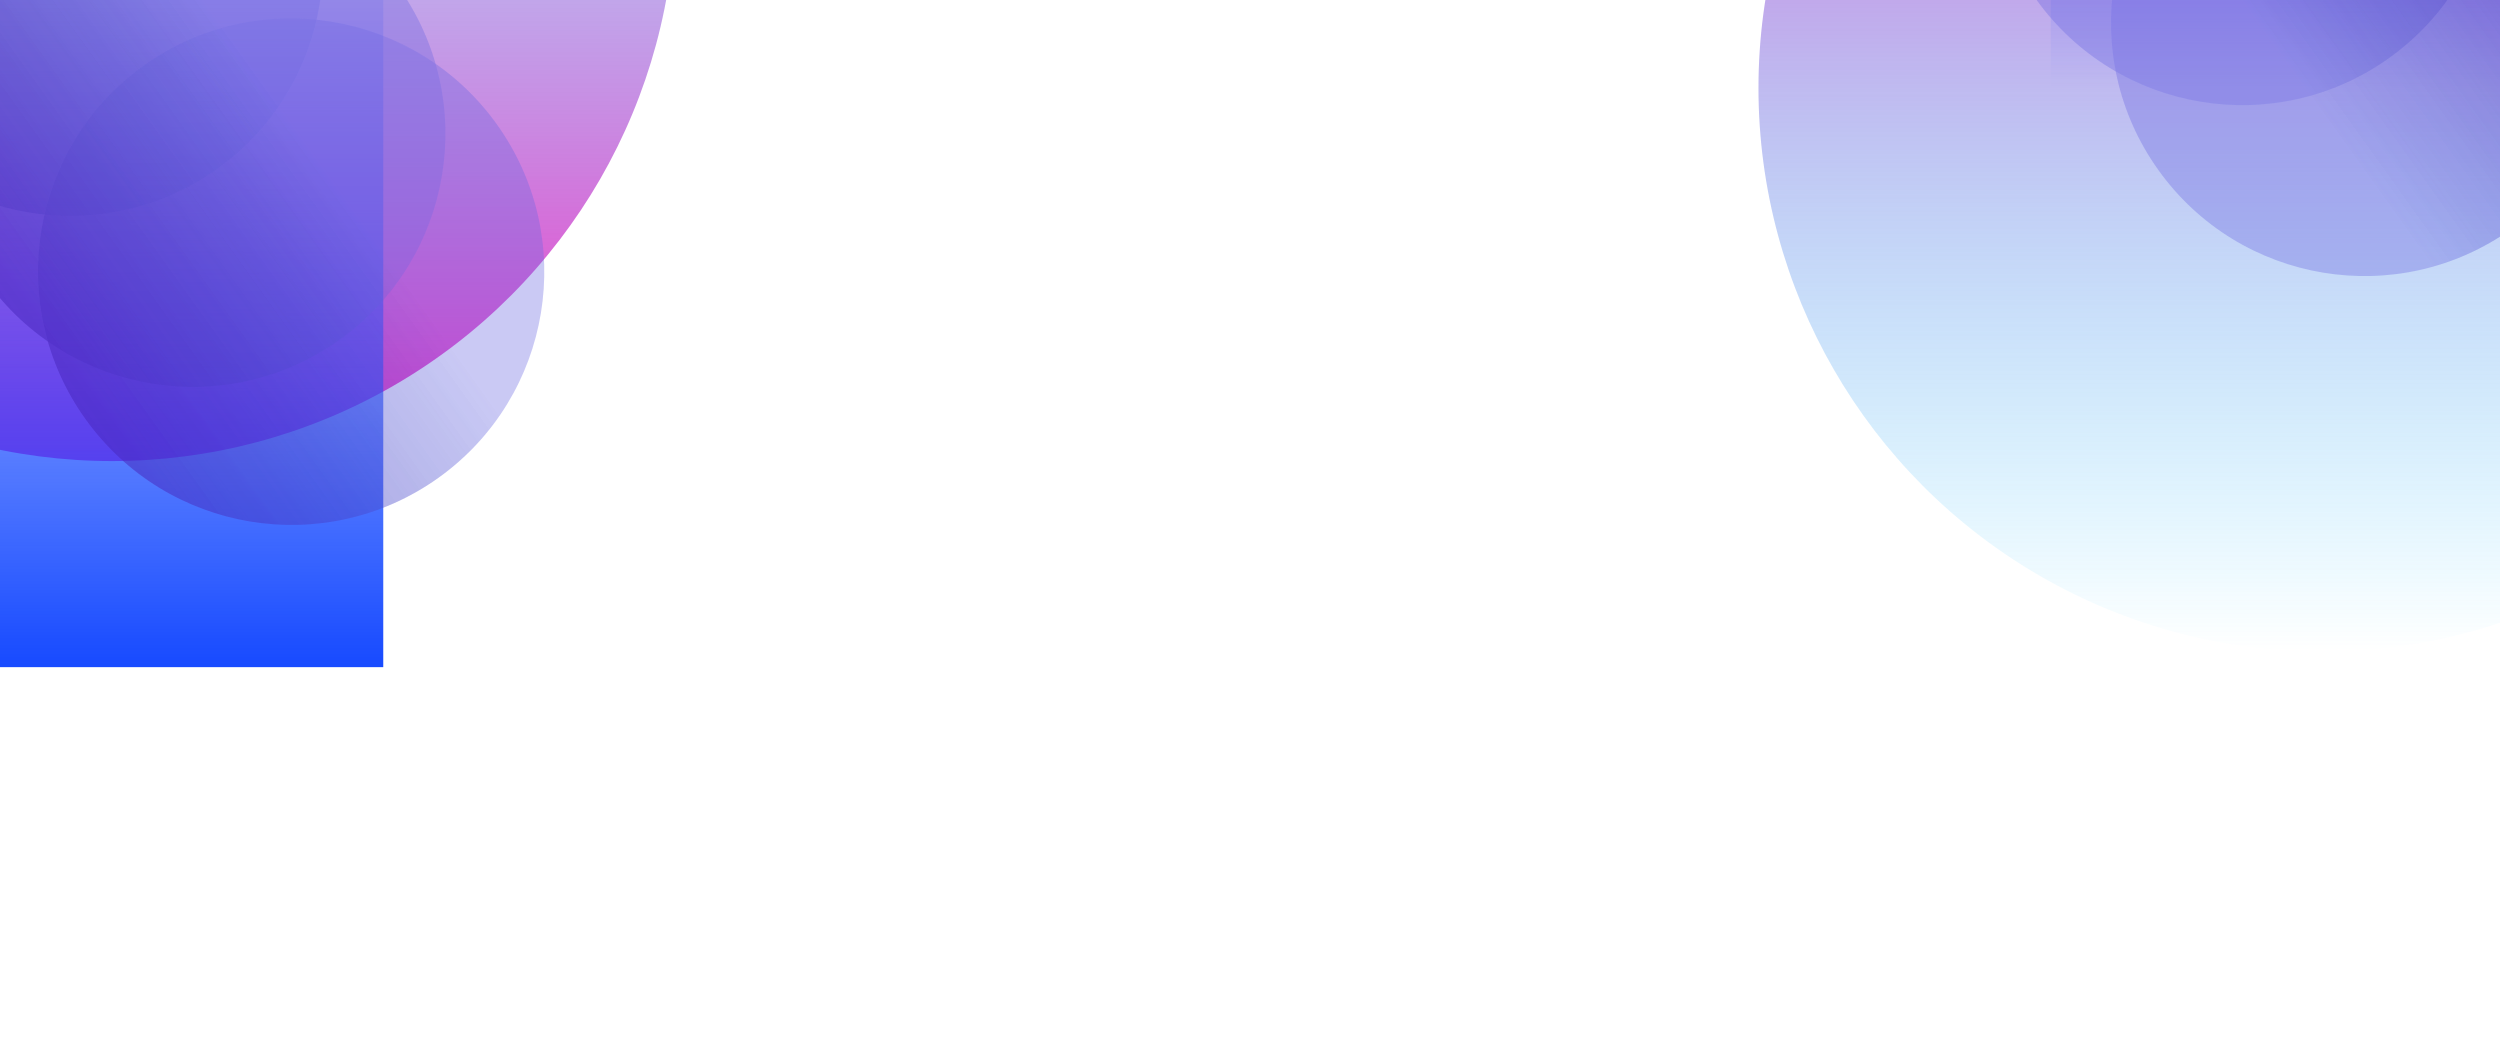
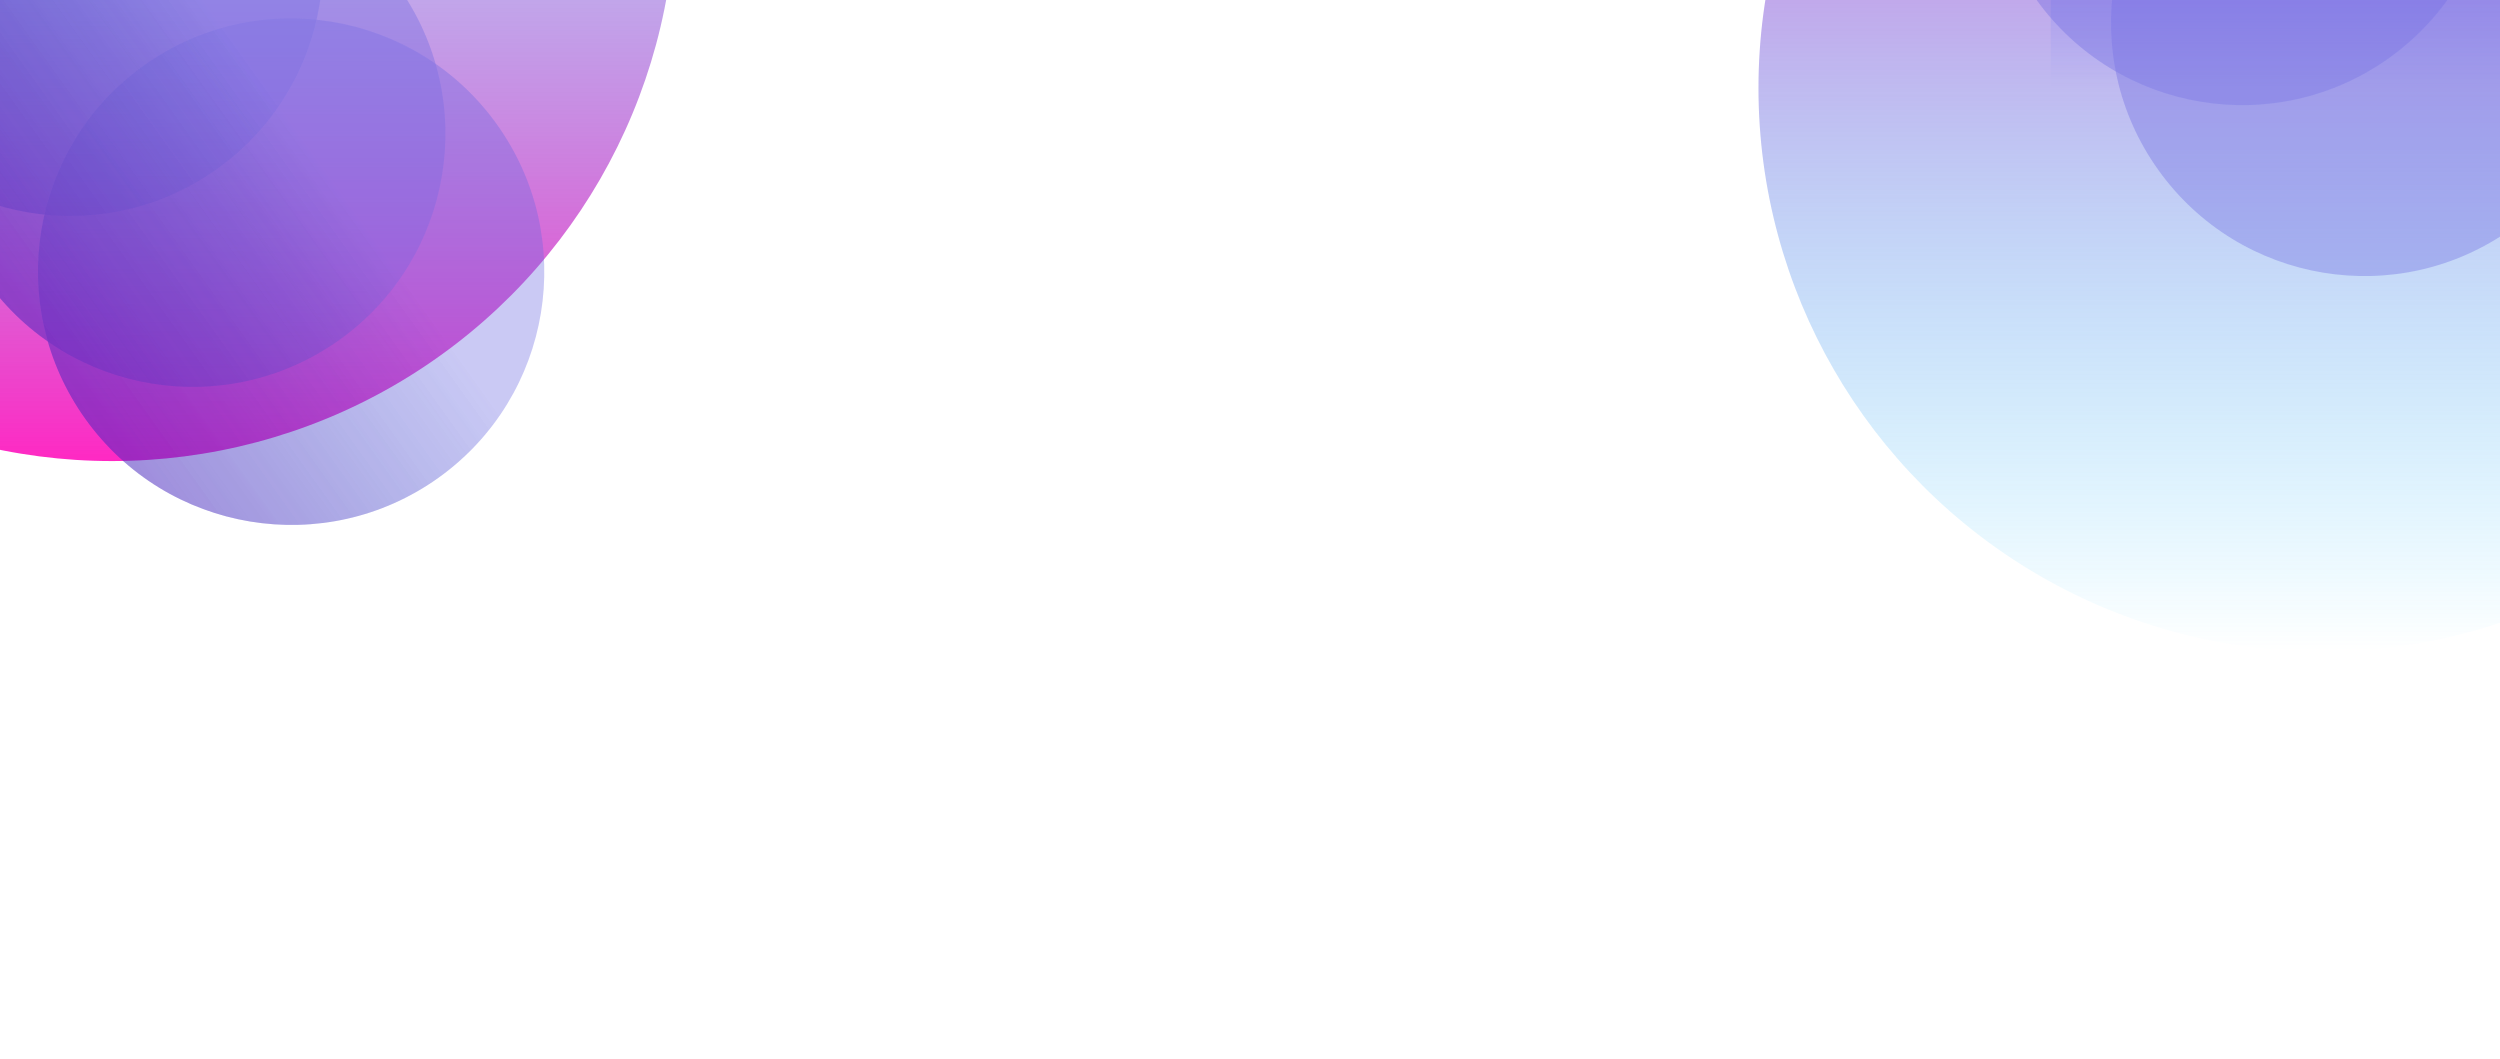
<svg xmlns="http://www.w3.org/2000/svg" width="1440" height="610" fill="none">
  <g filter="url(#filter0_f)">
    <circle cx="64.5" cy="-59.051" r="324.623" fill="url(#paint0_linear)" />
  </g>
  <g filter="url(#filter1_f)">
-     <path fill="url(#paint1_linear)" d="M-91.755-59.051h312.511v443.329h-312.511z" />
+     <path fill="url(#paint1_linear)" d="M-91.755-59.051v443.329h-312.511z" />
  </g>
  <g fill-opacity=".5" filter="url(#filter2_f)" opacity=".7">
    <path fill="#6967E2" d="M25.778-41.687C-39.666 5.179-54.677 96.291-7.751 161.818 39.175 227.345 130.268 242.473 195.711 195.607c65.443-46.866 80.455-137.978 33.529-203.505C182.314-73.425 91.221-88.553 25.778-41.687z" />
    <path fill="url(#paint2_linear)" d="M25.778-41.687C-39.666 5.179-54.677 96.291-7.751 161.818 39.175 227.345 130.268 242.473 195.711 195.607c65.443-46.866 80.455-137.978 33.529-203.505C182.314-73.425 91.221-88.553 25.778-41.687z" />
    <path fill="#6967E2" d="M-44.727-140.139C-110.17-93.273-125.181-2.16-78.255 63.367c46.926 65.526 138.019 80.654 203.462 33.789C190.65 50.289 205.661-40.823 158.736-106.35c-46.926-65.527-138.019-80.655-203.463-33.789z" />
    <path fill="url(#paint3_linear)" d="M-44.727-140.139C-110.17-93.273-125.181-2.16-78.255 63.367c46.926 65.526 138.019 80.654 203.462 33.789C190.65 50.289 205.661-40.823 158.736-106.35c-46.926-65.527-138.019-80.655-203.463-33.789z" />
    <path fill="#6967E2" d="M82.724 37.832C17.28 84.698 2.269 175.81 49.195 241.337c46.926 65.527 138.019 80.655 203.462 33.789 65.443-46.866 80.454-137.978 33.529-203.505C239.26 6.094 148.167-9.034 82.724 37.832z" />
    <path fill="url(#paint4_linear)" d="M82.724 37.832C17.28 84.698 2.269 175.81 49.195 241.337c46.926 65.527 138.019 80.655 203.462 33.789 65.443-46.866 80.454-137.978 33.529-203.505C239.26 6.094 148.167-9.034 82.724 37.832z" />
  </g>
  <g filter="url(#filter3_f)">
    <circle cx="1337.5" cy="50.696" r="324.623" fill="url(#paint5_linear)" transform="rotate(-180 1337.5 50.696)" />
  </g>
  <g filter="url(#filter4_f)">
    <path fill="url(#paint6_linear)" d="M1493.75 50.696h312.511v443.329H1493.75z" transform="rotate(-180 1493.75 50.696)" />
  </g>
  <g fill-opacity=".5" filter="url(#filter5_f)" opacity=".7">
    <path fill="#6967E2" d="M1376.22 33.331c65.44-46.866 80.46-137.978 33.53-203.505-46.93-65.527-138.02-80.655-203.46-33.789-65.45 46.866-80.46 137.979-33.53 203.506C1219.68 65.07 1310.78 80.197 1376.22 33.331z" />
-     <path fill="url(#paint7_linear)" d="M1376.22 33.331c65.44-46.866 80.46-137.978 33.53-203.505-46.93-65.527-138.02-80.655-203.46-33.789-65.45 46.866-80.46 137.979-33.53 203.506C1219.68 65.07 1310.78 80.197 1376.22 33.331z" />
    <path fill="#6967E2" d="M1446.73 131.783c65.44-46.866 80.45-137.978 33.52-203.505-46.92-65.527-138.01-80.655-203.46-33.789-65.44 46.866-80.45 137.978-33.53 203.505 46.93 65.527 138.02 80.655 203.47 33.789z" />
-     <path fill="url(#paint8_linear)" d="M1446.73 131.783c65.44-46.866 80.45-137.978 33.52-203.505-46.92-65.527-138.01-80.655-203.46-33.789-65.44 46.866-80.45 137.978-33.53 203.505 46.93 65.527 138.02 80.655 203.47 33.789z" />
-     <path fill="#6967E2" d="M1319.28-46.187c65.44-46.866 80.45-137.979 33.52-203.506-46.92-65.526-138.01-80.654-203.46-33.788-65.44 46.865-80.45 137.978-33.53 203.505 46.93 65.527 138.02 80.655 203.47 33.789z" />
-     <path fill="url(#paint9_linear)" d="M1319.28-46.187c65.44-46.866 80.45-137.979 33.52-203.506-46.92-65.526-138.01-80.654-203.46-33.788-65.44 46.865-80.45 137.978-33.53 203.505 46.93 65.527 138.02 80.655 203.47 33.789z" />
  </g>
  <defs>
    <linearGradient id="paint0_linear" x1="64.5" x2="64.5" y1="-383.675" y2="265.572" gradientUnits="userSpaceOnUse">
      <stop stop-color="#00C2FF" stop-opacity="0" />
      <stop offset="1" stop-color="#FF29C3" />
    </linearGradient>
    <linearGradient id="paint1_linear" x1="64.5" x2="64.5" y1="-59.051" y2="384.277" gradientUnits="userSpaceOnUse">
      <stop stop-color="#184BFF" stop-opacity="0" />
      <stop offset="1" stop-color="#174AFF" />
    </linearGradient>
    <linearGradient id="paint2_linear" x1="-14.53" x2="145.741" y1="152.352" y2="37.577" gradientUnits="userSpaceOnUse">
      <stop stop-color="#3803AA" />
      <stop offset="1" stop-color="#03259C" stop-opacity="0" />
    </linearGradient>
    <linearGradient id="paint3_linear" x1="-14.53" x2="145.741" y1="152.352" y2="37.577" gradientUnits="userSpaceOnUse">
      <stop stop-color="#3803AA" />
      <stop offset="1" stop-color="#03259C" stop-opacity="0" />
    </linearGradient>
    <linearGradient id="paint4_linear" x1="-14.53" x2="145.741" y1="152.352" y2="37.577" gradientUnits="userSpaceOnUse">
      <stop stop-color="#3803AA" />
      <stop offset="1" stop-color="#03259C" stop-opacity="0" />
    </linearGradient>
    <linearGradient id="paint5_linear" x1="1337.5" x2="1337.5" y1="-273.927" y2="375.319" gradientUnits="userSpaceOnUse">
      <stop stop-color="#00C2FF" stop-opacity="0" />
      <stop offset="1" stop-color="#FF29C3" />
    </linearGradient>
    <linearGradient id="paint6_linear" x1="1650.01" x2="1650.01" y1="50.696" y2="494.025" gradientUnits="userSpaceOnUse">
      <stop stop-color="#184BFF" stop-opacity="0" />
      <stop offset="1" stop-color="#174AFF" />
    </linearGradient>
    <linearGradient id="paint7_linear" x1="1416.53" x2="1256.26" y1="-160.707" y2="-45.932" gradientUnits="userSpaceOnUse">
      <stop stop-color="#3803AA" />
      <stop offset="1" stop-color="#03259C" stop-opacity="0" />
    </linearGradient>
    <linearGradient id="paint8_linear" x1="1416.53" x2="1256.26" y1="-160.707" y2="-45.932" gradientUnits="userSpaceOnUse">
      <stop stop-color="#3803AA" />
      <stop offset="1" stop-color="#03259C" stop-opacity="0" />
    </linearGradient>
    <linearGradient id="paint9_linear" x1="1416.53" x2="1256.26" y1="-160.707" y2="-45.932" gradientUnits="userSpaceOnUse">
      <stop stop-color="#3803AA" />
      <stop offset="1" stop-color="#03259C" stop-opacity="0" />
    </linearGradient>
    <filter id="filter0_f" width="1049.25" height="1049.25" x="-460.124" y="-583.675" color-interpolation-filters="sRGB" filterUnits="userSpaceOnUse">
      <feFlood flood-opacity="0" result="BackgroundImageFix" />
      <feBlend in="SourceGraphic" in2="BackgroundImageFix" result="shape" />
      <feGaussianBlur result="effect1_foregroundBlur" stdDeviation="100" />
    </filter>
    <filter id="filter1_f" width="712.511" height="843.329" x="-291.755" y="-259.052" color-interpolation-filters="sRGB" filterUnits="userSpaceOnUse">
      <feFlood flood-opacity="0" result="BackgroundImageFix" />
      <feBlend in="SourceGraphic" in2="BackgroundImageFix" result="shape" />
      <feGaussianBlur result="effect1_foregroundBlur" stdDeviation="100" />
    </filter>
    <filter id="filter2_f" width="1034.37" height="1084.98" x="-413.222" y="-474.997" color-interpolation-filters="sRGB" filterUnits="userSpaceOnUse">
      <feFlood flood-opacity="0" result="BackgroundImageFix" />
      <feBlend in="SourceGraphic" in2="BackgroundImageFix" result="shape" />
      <feGaussianBlur result="effect1_foregroundBlur" stdDeviation="125" />
    </filter>
    <filter id="filter3_f" width="1049.25" height="1049.25" x="812.876" y="-473.927" color-interpolation-filters="sRGB" filterUnits="userSpaceOnUse">
      <feFlood flood-opacity="0" result="BackgroundImageFix" />
      <feBlend in="SourceGraphic" in2="BackgroundImageFix" result="shape" />
      <feGaussianBlur result="effect1_foregroundBlur" stdDeviation="100" />
    </filter>
    <filter id="filter4_f" width="712.511" height="843.329" x="981.244" y="-592.633" color-interpolation-filters="sRGB" filterUnits="userSpaceOnUse">
      <feFlood flood-opacity="0" result="BackgroundImageFix" />
      <feBlend in="SourceGraphic" in2="BackgroundImageFix" result="shape" />
      <feGaussianBlur result="effect1_foregroundBlur" stdDeviation="100" />
    </filter>
    <filter id="filter5_f" width="1034.37" height="1084.98" x="780.847" y="-618.34" color-interpolation-filters="sRGB" filterUnits="userSpaceOnUse">
      <feFlood flood-opacity="0" result="BackgroundImageFix" />
      <feBlend in="SourceGraphic" in2="BackgroundImageFix" result="shape" />
      <feGaussianBlur result="effect1_foregroundBlur" stdDeviation="125" />
    </filter>
  </defs>
</svg>